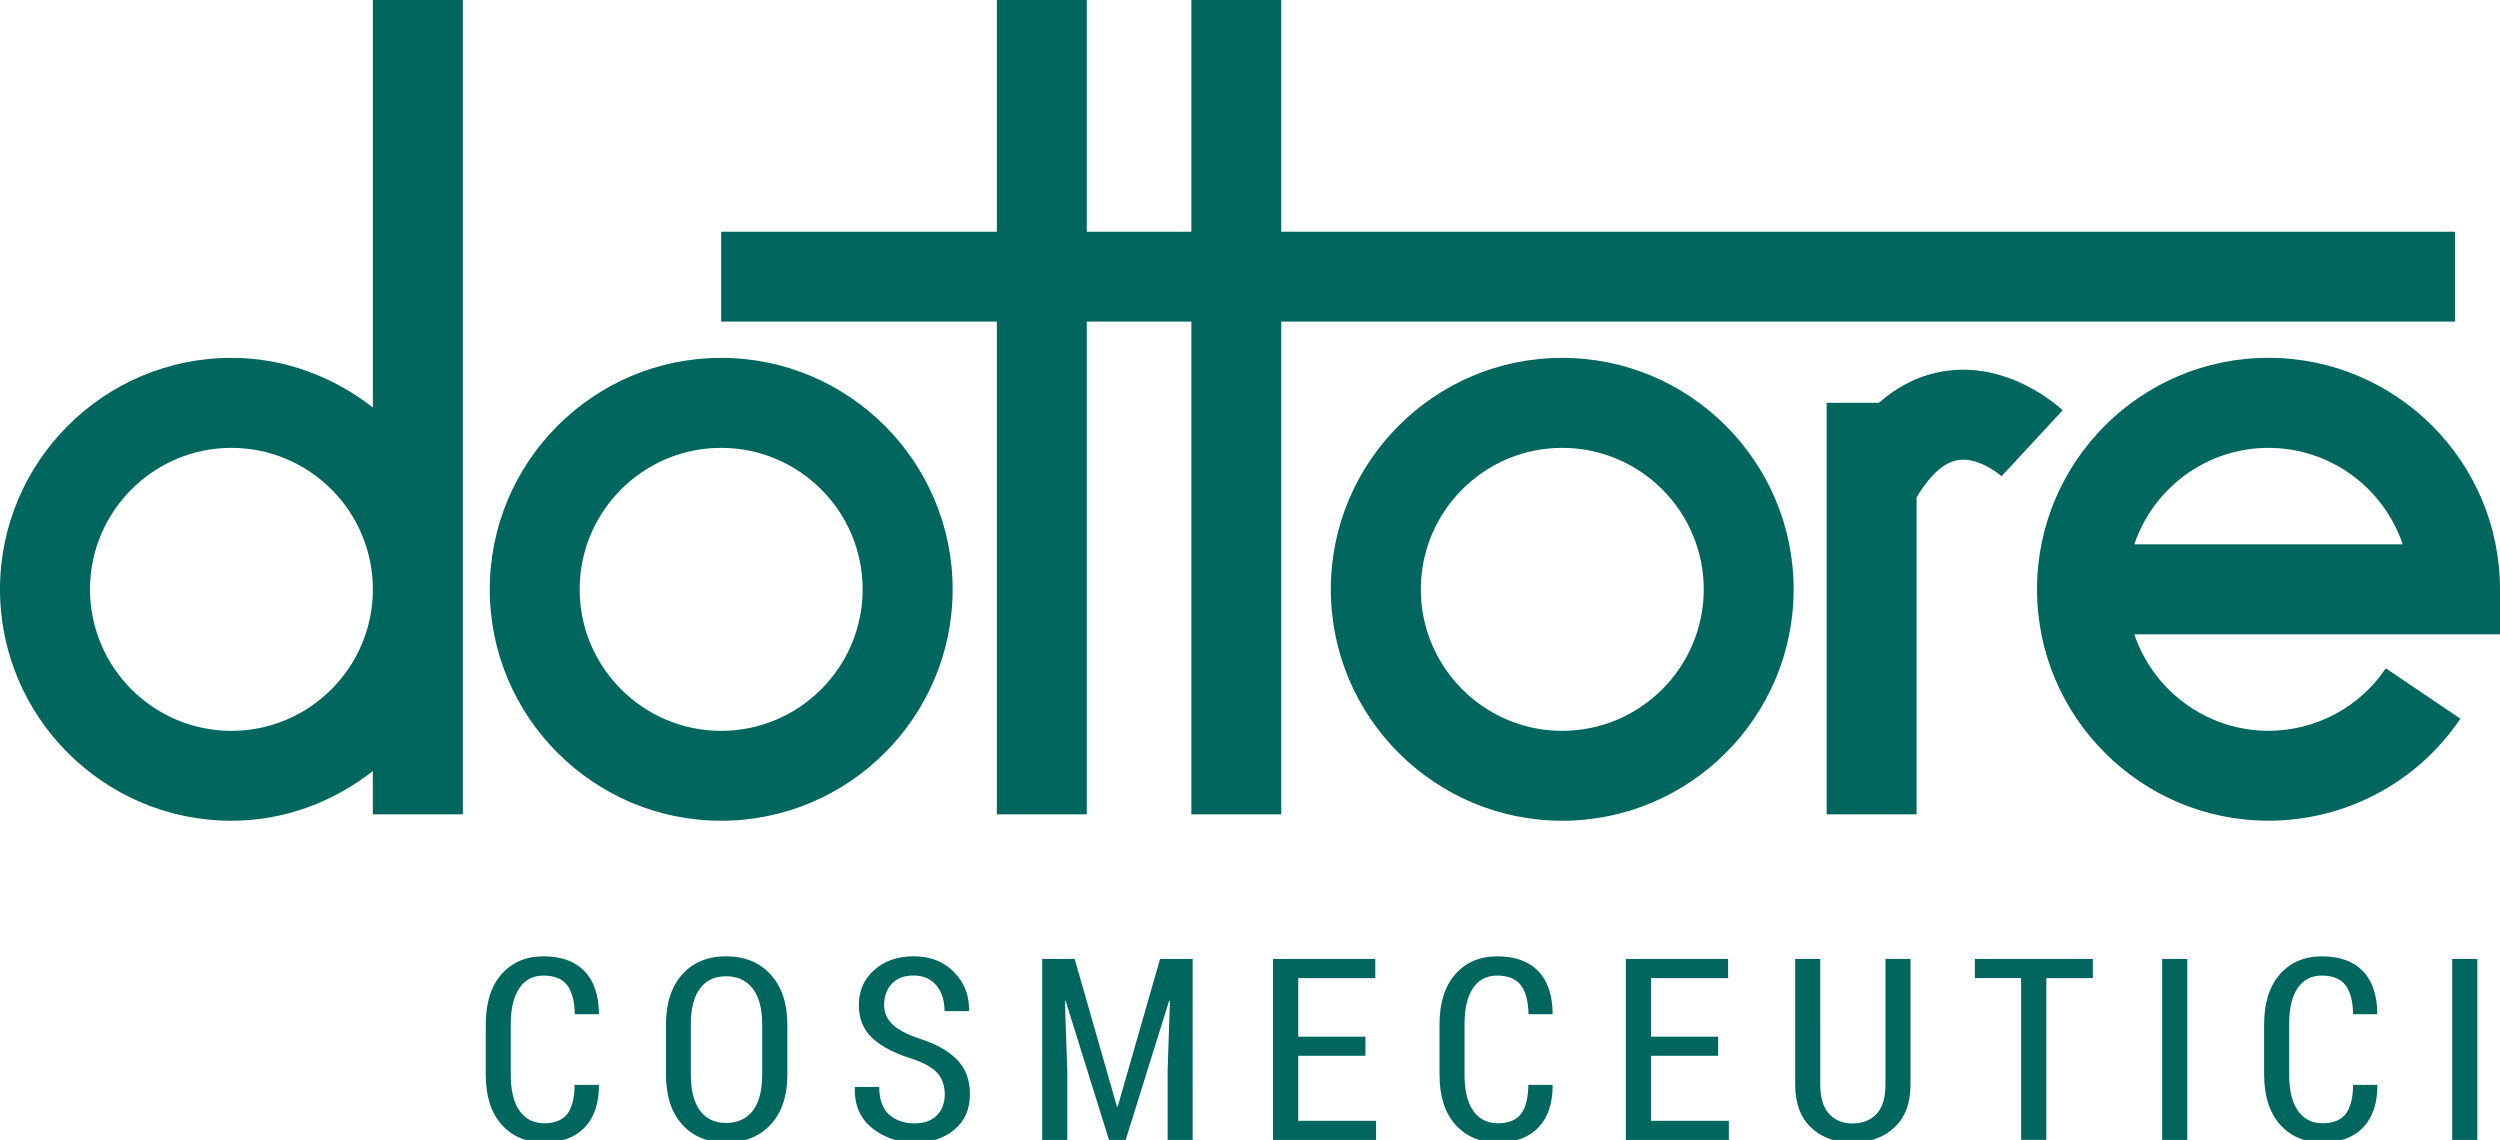
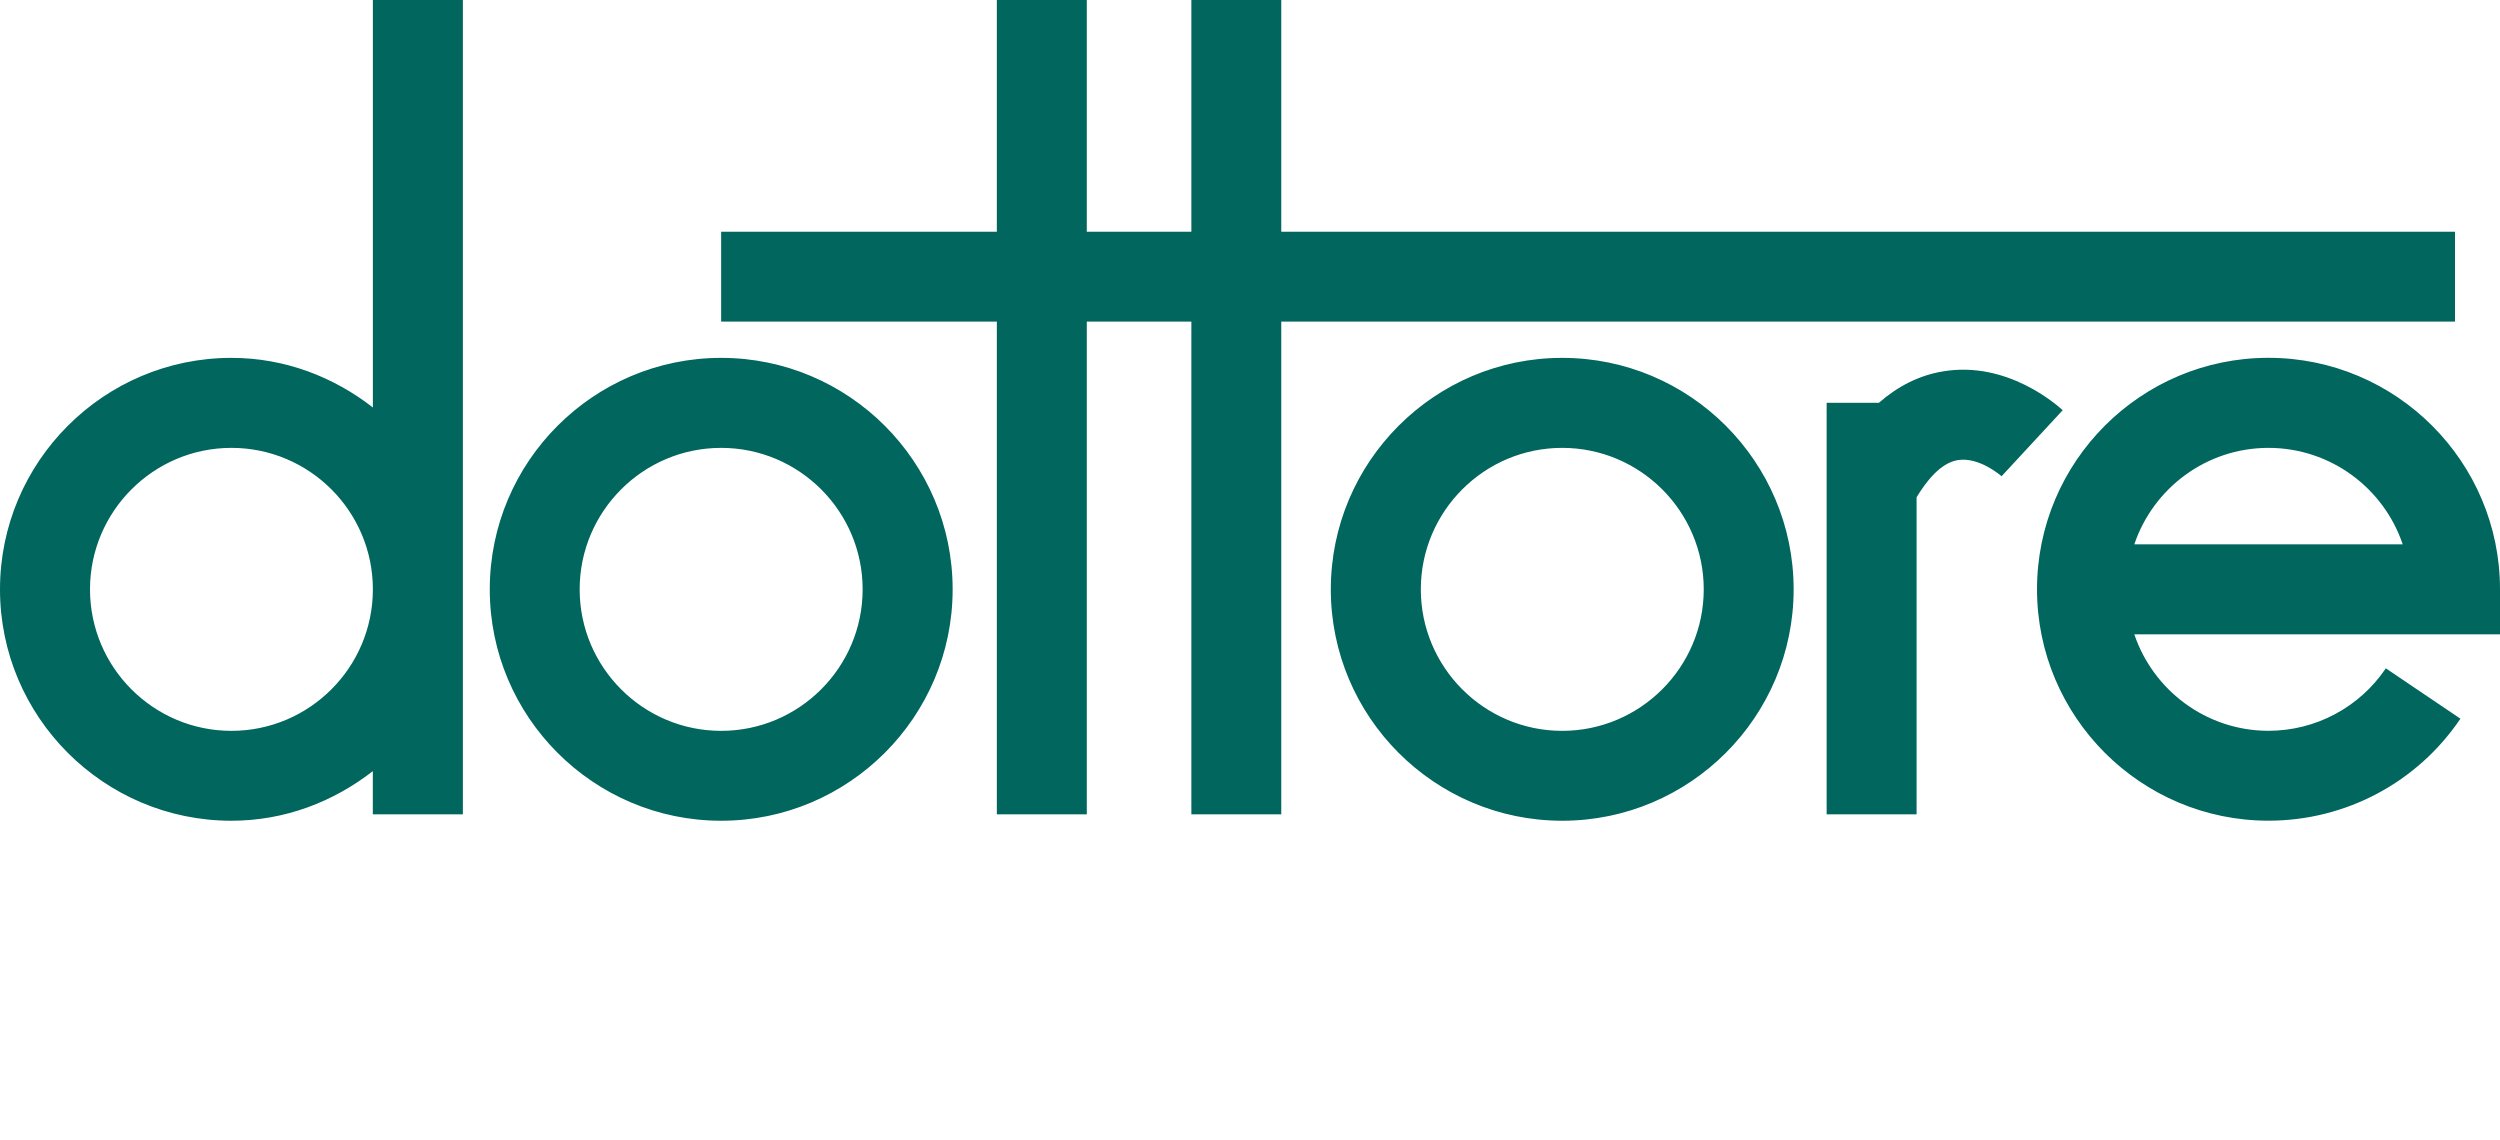
<svg xmlns="http://www.w3.org/2000/svg" id="Layer_1" x="0px" y="0px" viewBox="0 0 466.65 212.78" style="enable-background:new 0 0 466.65 212.78;" xml:space="preserve">
  <style type="text/css">	.st0{fill:#00665E;}</style>
  <g>
-     <path class="st0" d="M95.34,200.59v-9.46c0-2.89,0.53-5.12,1.61-6.69c1.05-1.57,2.55-2.34,4.49-2.34c1.99,0,3.46,0.58,4.39,1.74  c0.92,1.17,1.41,2.99,1.46,5.47h4.46l0.05-0.15c-0.05-3.47-0.96-6.12-2.74-7.93c-1.78-1.81-4.32-2.72-7.63-2.72  c-3.27,0-5.88,1.12-7.84,3.36c-1.96,2.24-2.92,5.37-2.92,9.35v9.37c0,3.99,0.98,7.11,2.96,9.33c1.97,2.22,4.64,3.33,7.94,3.33  c3.25,0,5.76-0.93,7.54-2.77c1.78-1.85,2.67-4.46,2.69-7.84l-0.05-0.14h-4.49c-0.02,2.5-0.51,4.32-1.39,5.46  c-0.91,1.14-2.34,1.71-4.29,1.71c-1.97,0-3.53-0.78-4.61-2.34C95.87,205.78,95.34,203.52,95.34,200.59 M142.27,200.56  c0,2.98-0.58,5.23-1.74,6.76c-1.17,1.53-2.84,2.29-5.02,2.29c-2.09,0-3.72-0.78-4.85-2.3c-1.14-1.53-1.71-3.78-1.71-6.74v-9.36  c0-2.93,0.57-5.17,1.7-6.69c1.14-1.51,2.75-2.29,4.86-2.29c2.16,0,3.83,0.78,4.99,2.29c1.18,1.52,1.77,3.76,1.77,6.69V200.56z   M143.85,209.91c2.08-2.24,3.12-5.35,3.12-9.36v-9.29c0-3.98-1.06-7.11-3.13-9.37c-2.07-2.26-4.85-3.39-8.33-3.39  c-3.4,0-6.15,1.13-8.17,3.39c-2.02,2.26-3.03,5.39-3.03,9.37v9.29c0,4,1,7.11,3.03,9.36c2.02,2.24,4.76,3.35,8.18,3.35  C139.01,213.26,141.78,212.15,143.85,209.91 M166.57,191.19c-1.01-0.98-1.54-2.2-1.54-3.63c0-1.6,0.48-2.9,1.43-3.93  c0.96-1.03,2.3-1.54,4.04-1.54c1.85,0,3.27,0.62,4.29,1.85c1.01,1.23,1.52,2.83,1.52,4.8h4.52l0.05-0.13  c0.05-2.79-0.86-5.17-2.79-7.14c-1.91-1.97-4.42-2.97-7.55-2.97c-3,0-5.46,0.86-7.36,2.57c-1.92,1.7-2.87,3.88-2.87,6.54  c0,2.58,0.88,4.66,2.58,6.22c1.71,1.57,4.19,2.83,7.39,3.81c2.25,0.77,3.83,1.67,4.72,2.69c0.89,1.03,1.35,2.34,1.35,3.93  c0,1.66-0.51,2.97-1.5,3.96c-1,0.98-2.37,1.47-4.13,1.47c-1.97,0-3.56-0.56-4.78-1.66c-1.22-1.11-1.82-2.83-1.82-5.14h-4.52  l-0.04,0.15c-0.09,3.24,1,5.75,3.25,7.54c2.26,1.79,4.88,2.68,7.91,2.68c3.08,0,5.58-0.81,7.47-2.44c1.91-1.62,2.86-3.82,2.86-6.6  c0-2.63-0.79-4.77-2.41-6.42c-1.6-1.65-3.96-2.97-7.02-3.93C169.27,193.07,167.58,192.18,166.57,191.19 M217.95,212.78h4.67V179  h-6.08l-7.91,27.56h-0.14L200.6,179h-6.06v33.78h4.68v-12.97l-0.45-12.97l0.14-0.02l8.1,25.96h3.11l8.11-25.98l0.15,0.02  l-0.43,12.99V212.78z M237.62,212.78h19.24v-3.57h-14.53v-12.13h12.54v-3.57h-12.54v-10.93h14.38V179h-19.09V212.78z   M273.37,200.59v-9.46c0-2.89,0.53-5.12,1.58-6.69c1.08-1.57,2.57-2.34,4.52-2.34c1.99,0,3.45,0.58,4.37,1.74  c0.93,1.17,1.41,2.99,1.48,5.47h4.44l0.06-0.15c-0.05-3.47-0.95-6.12-2.73-7.93c-1.77-1.81-4.31-2.72-7.62-2.72  c-3.26,0-5.88,1.12-7.84,3.36c-1.96,2.24-2.93,5.37-2.93,9.35v9.37c0,3.99,0.98,7.11,2.96,9.33c1.98,2.22,4.63,3.33,7.94,3.33  c3.25,0,5.76-0.93,7.54-2.77c1.77-1.85,2.67-4.46,2.68-7.84l-0.06-0.14h-4.48c-0.03,2.5-0.51,4.32-1.4,5.46  c-0.91,1.14-2.34,1.71-4.28,1.71c-1.98,0-3.52-0.78-4.62-2.34C273.9,205.78,273.37,203.52,273.37,200.59 M303.48,212.78h19.23  v-3.57h-14.53v-12.13h12.53v-3.57h-12.53v-10.93h14.39V179h-19.09V212.78z M353.61,210.45c2.01-1.87,3.01-4.55,3.01-8.04V179h-4.68  v23.41c0,2.5-0.56,4.35-1.66,5.52c-1.11,1.18-2.6,1.77-4.51,1.77c-1.85,0-3.31-0.61-4.39-1.83c-1.09-1.22-1.61-3.05-1.61-5.45V179  h-4.68v23.41c0,3.5,0.98,6.18,2.95,8.04c1.96,1.87,4.54,2.81,7.74,2.81C349,213.26,351.61,212.33,353.61,210.45 M381.98,182.58  h8.67V179h-22.02v3.57h8.63v30.2h4.71V182.58z M403.59,212.78h4.69V179h-4.69V212.78z M427.3,200.59v-9.46  c0-2.89,0.51-5.12,1.58-6.69c1.07-1.57,2.56-2.34,4.51-2.34c1.99,0,3.45,0.58,4.38,1.74c0.94,1.17,1.41,2.99,1.47,5.47h4.46  l0.05-0.15c-0.05-3.47-0.95-6.12-2.73-7.93c-1.77-1.81-4.32-2.72-7.62-2.72c-3.27,0-5.88,1.12-7.84,3.36  c-1.96,2.24-2.94,5.37-2.94,9.35v9.37c0,3.99,1.01,7.11,2.98,9.33c1.98,2.22,4.62,3.33,7.94,3.33c3.24,0,5.76-0.93,7.54-2.77  c1.77-1.85,2.68-4.46,2.68-7.84l-0.05-0.14h-4.48c-0.03,2.5-0.5,4.32-1.41,5.46c-0.91,1.14-2.33,1.71-4.28,1.71  c-1.98,0-3.51-0.78-4.61-2.34C427.83,205.78,427.3,203.52,427.3,200.59 M462.42,179h-4.69v33.78h4.69V179z" />
    <path class="st0" d="M350.71,75.19h-9.75V152h16.79V92.82c1.9-3.14,4.5-6.36,7.6-6.92c4.03-0.73,8.23,2.95,8.26,3l11.41-12.33  c-1.04-0.95-10.39-9.29-22.38-7.24C358.26,70.06,354.29,72.06,350.71,75.19 M265.21,110.01c0-14.56,11.83-26.41,26.39-26.41  c14.56,0,26.42,11.84,26.42,26.41c0,14.56-11.87,26.41-26.42,26.41C277.04,136.42,265.21,124.57,265.21,110.01 M248.41,110.01  c0,23.81,19.37,43.19,43.19,43.19c23.83,0,43.2-19.38,43.2-43.19c0-23.83-19.37-43.21-43.2-43.21  C267.78,66.8,248.41,86.18,248.41,110.01 M69.6,110.01c0,14.56-11.84,26.41-26.4,26.41c-14.56,0-26.4-11.84-26.4-26.41  c0-14.56,11.85-26.41,26.4-26.41C57.76,83.6,69.6,95.44,69.6,110.01 M69.6,152h16.8V0H69.6v76.06c-7.33-5.71-16.42-9.26-26.4-9.26  C19.38,66.8,0,86.18,0,110.01c0,23.81,19.38,43.19,43.19,43.19c9.99,0,19.07-3.55,26.4-9.26V152z M134.61,83.6  c14.57,0,26.41,11.84,26.41,26.41c0,14.56-11.84,26.41-26.41,26.41c-14.56,0-26.41-11.84-26.41-26.41  C108.2,95.44,120.05,83.6,134.61,83.6 M134.61,66.8c-23.81,0-43.19,19.37-43.19,43.21c0,23.81,19.38,43.19,43.19,43.19  c23.82,0,43.21-19.38,43.21-43.19C177.82,86.18,158.43,66.8,134.61,66.8 M239.16,60.03h219.09V43.25H239.16V0h-16.78v43.25h-19.52  V0h-16.79v43.25h-51.46v16.78h51.46V152h16.79V60.03h19.52V152h16.78V60.03z M448.49,101.61h-50.1  c3.52-10.46,13.42-18.01,25.04-18.01C435.06,83.6,444.98,91.15,448.49,101.61 M466.65,118.4v-8.4c0-23.83-19.38-43.21-43.22-43.21  c-23.82,0-43.2,19.37-43.2,43.21c0,23.81,19.38,43.19,43.2,43.19c14.39,0,27.78-7.11,35.83-19.04l-13.92-9.4  c-4.93,7.3-13.11,11.66-21.91,11.66c-11.62,0-21.52-7.57-25.04-18.01H466.65z" />
  </g>
</svg>